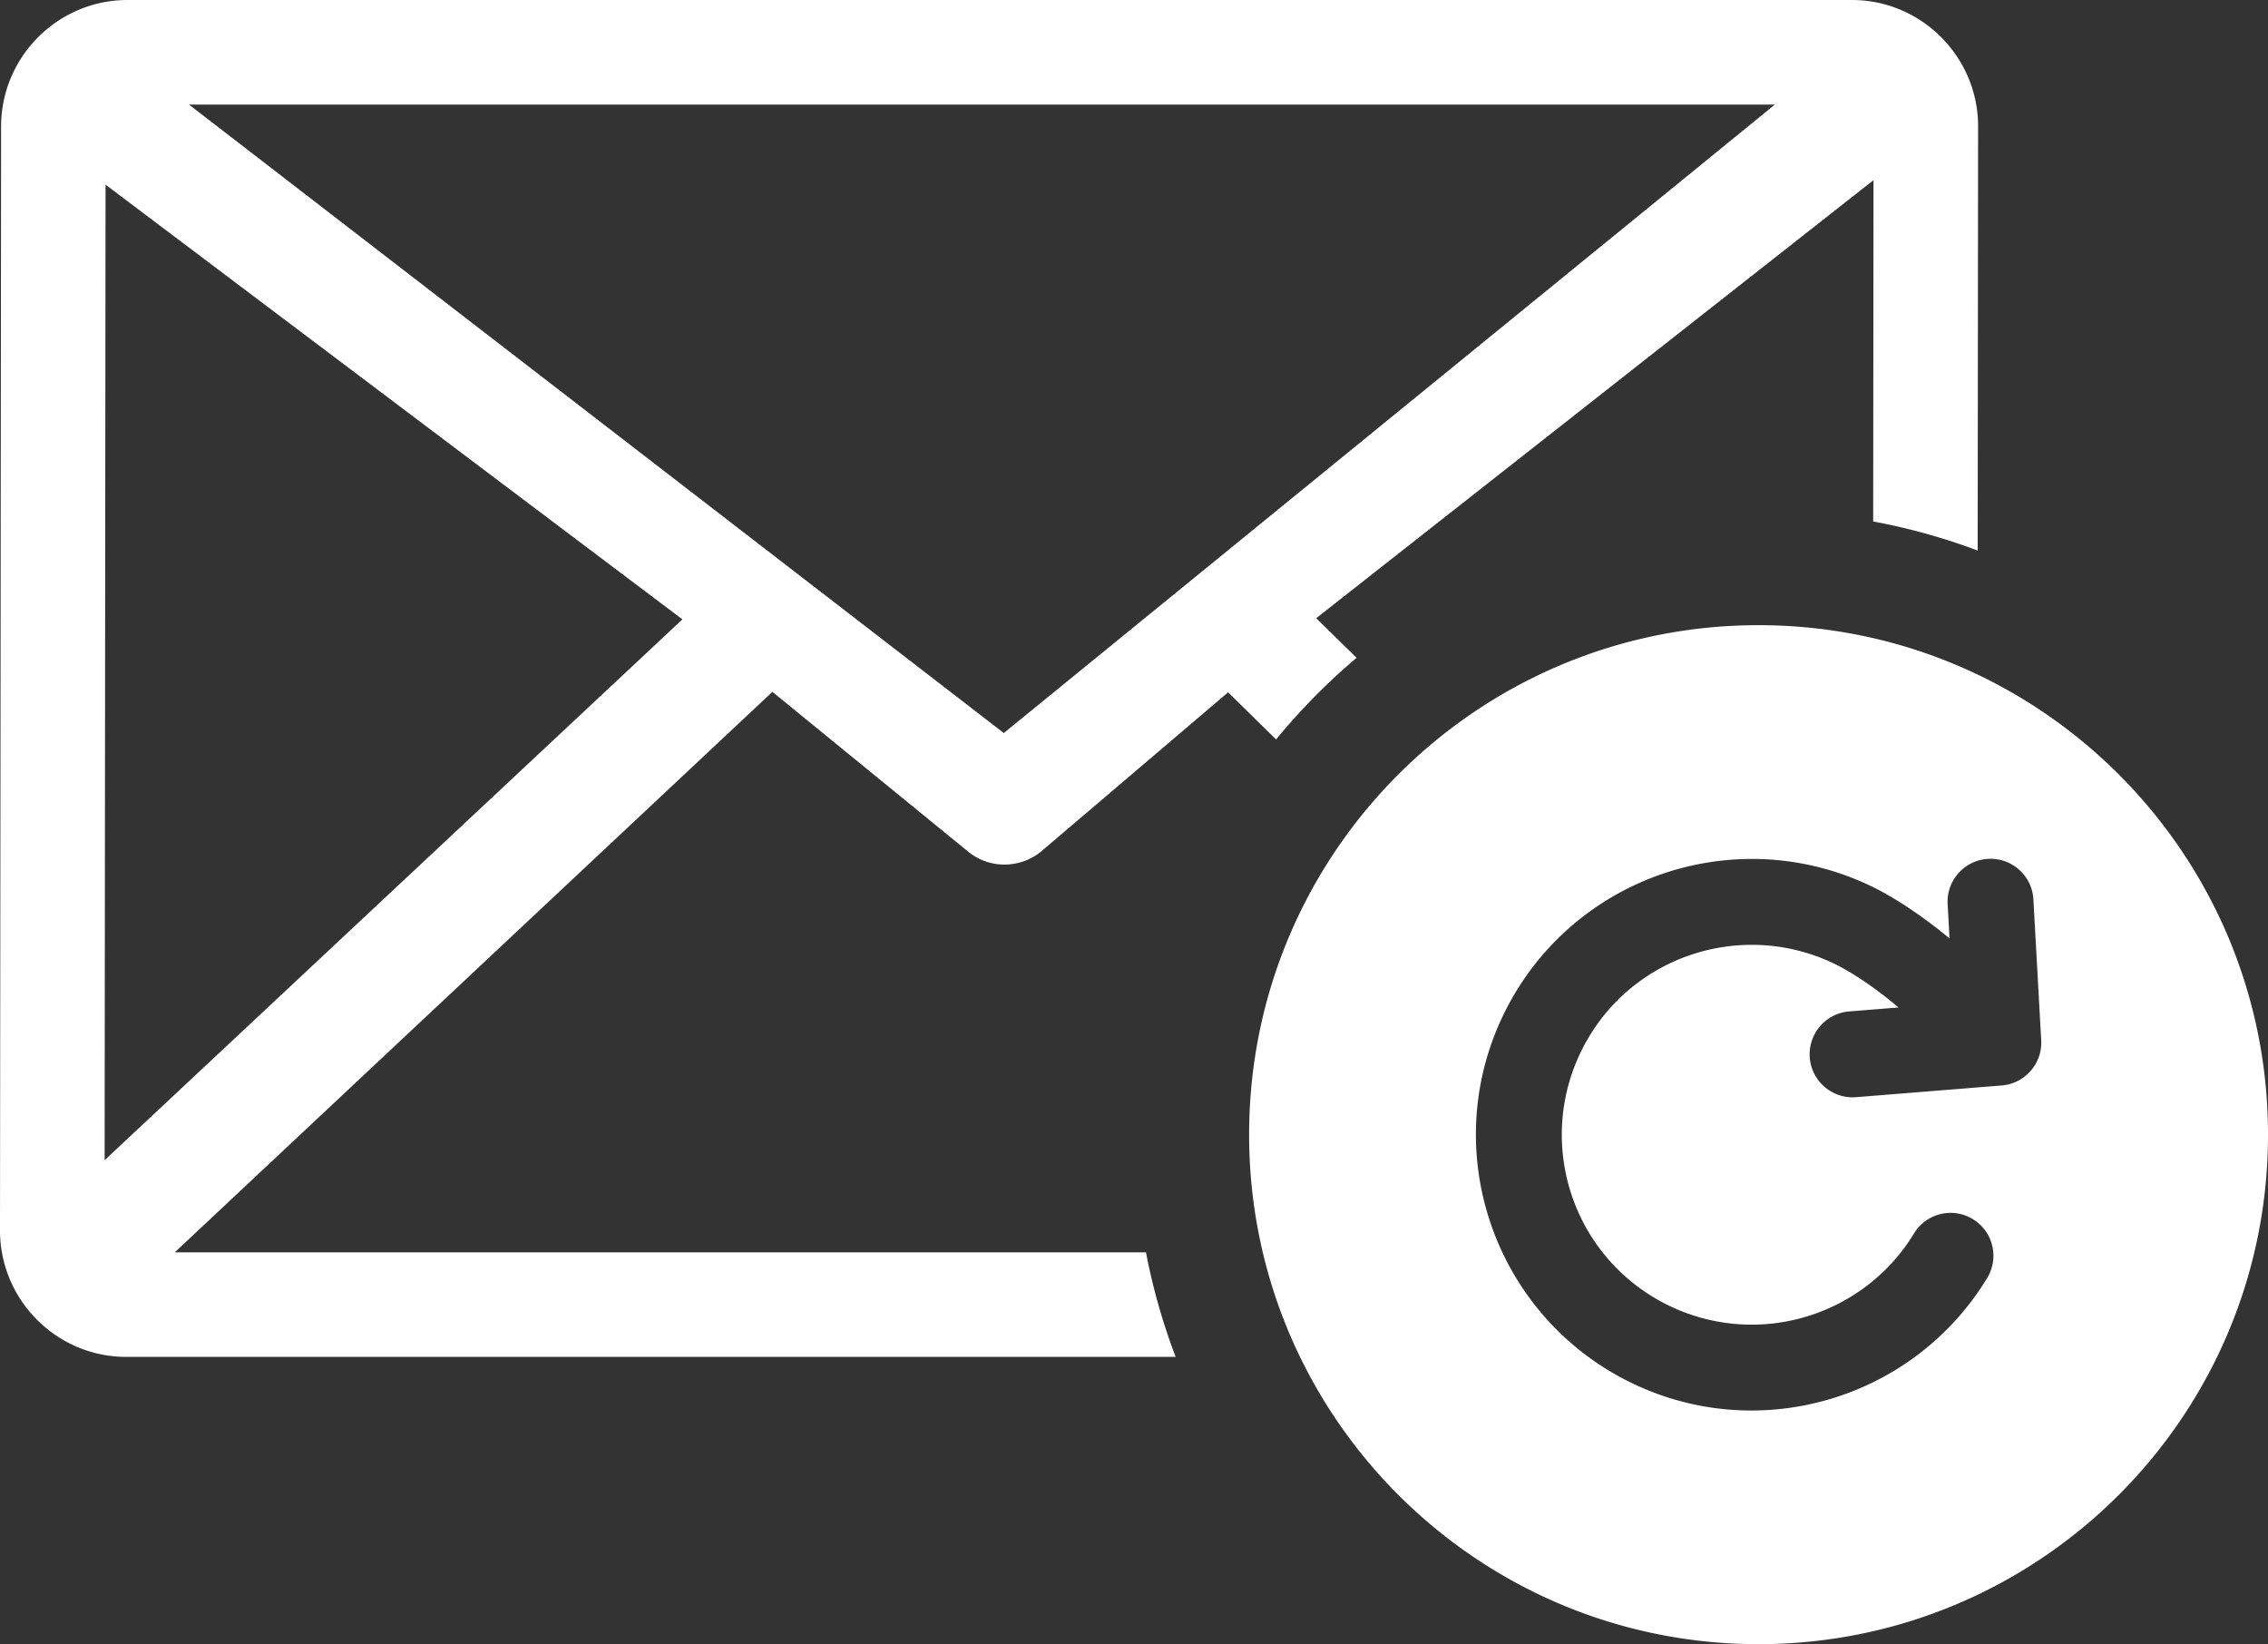
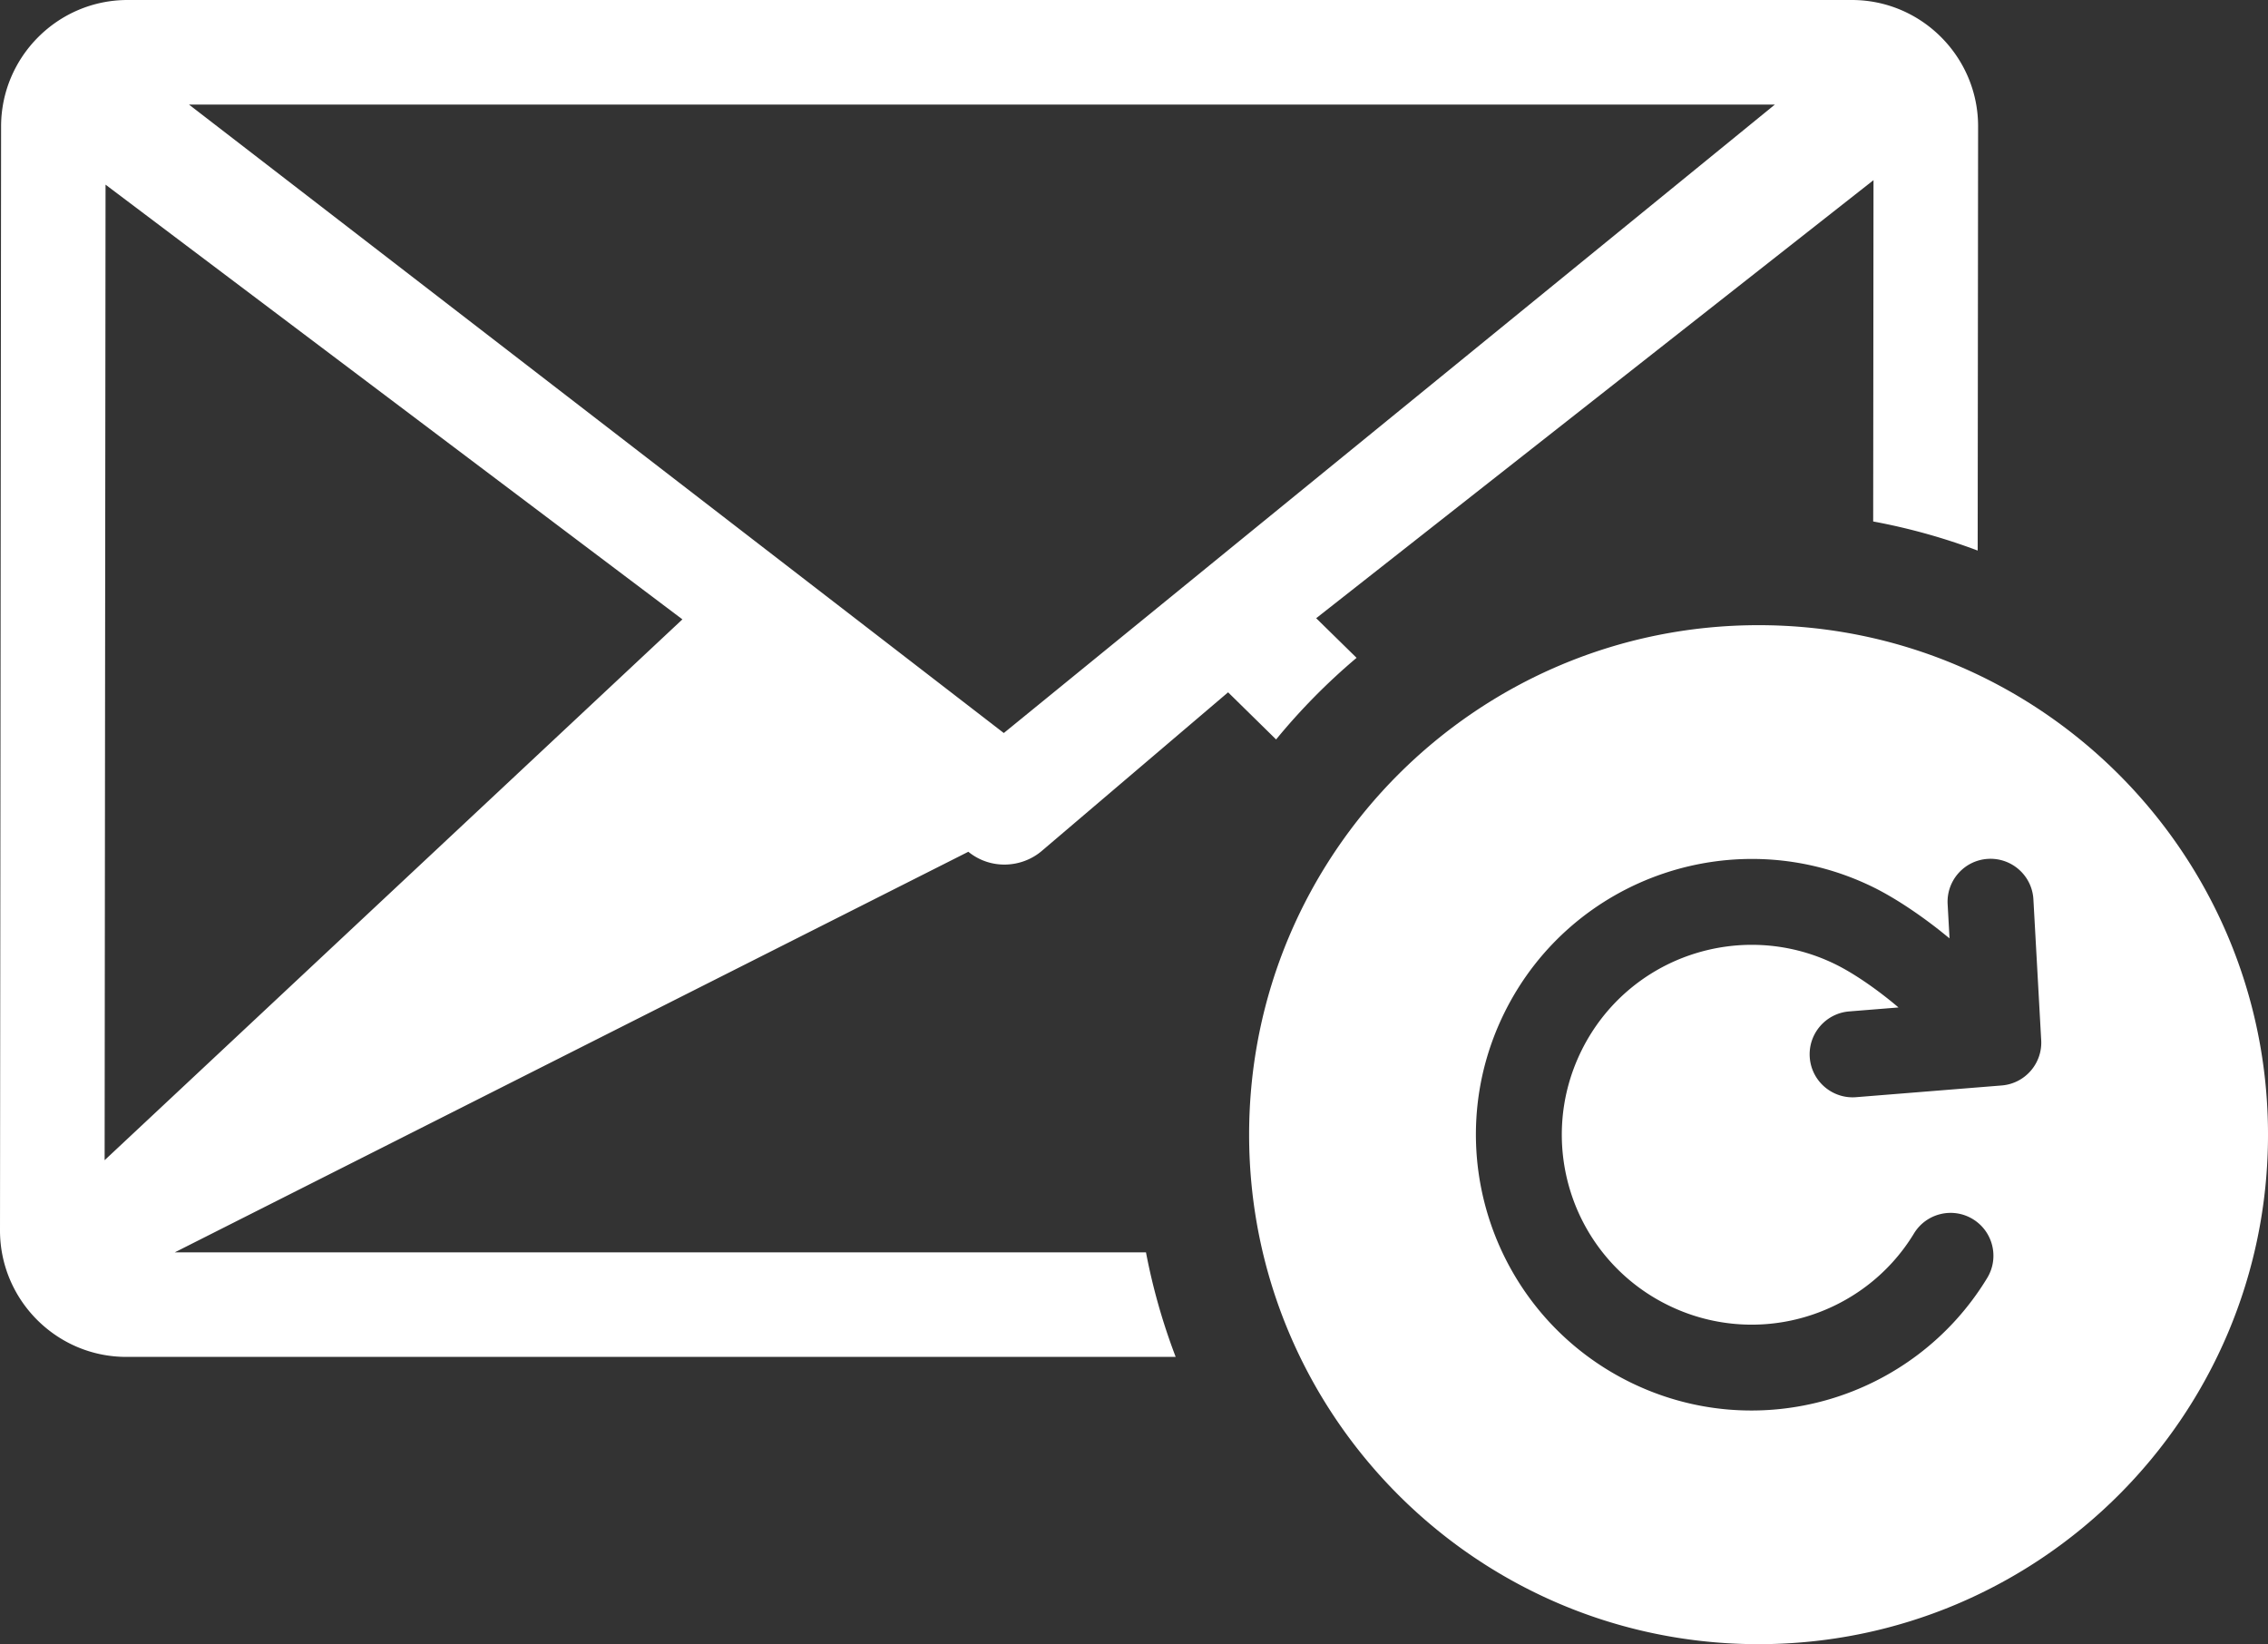
<svg xmlns="http://www.w3.org/2000/svg" shape-rendering="geometricPrecision" text-rendering="geometricPrecision" image-rendering="optimizeQuality" fill-rule="evenodd" fill="#FFF" clip-rule="evenodd" viewBox="0 0 512 371.135">
  <rect x="0" y="0" width="512" height="371.135" fill="#333333" stroke="none" />
-   <path d="M396.994 141.119c63.504 0 115.006 51.502 115.006 115.006 0 63.508-51.502 115.01-115.006 115.01s-115.006-51.502-115.006-115.01c0-63.504 51.502-115.006 115.006-115.006zM28.797 0H418.06c15.733 0 28.512 12.873 28.495 28.529l-.095 95.748a139.246 139.246 0 00-23.59-6.566l.073-77.046-125.816 98.884 9.12 8.943a141.41 141.41 0 00-18.167 18.425l-10.837-10.642-42.136 35.867c-4.5 3.771-11.463 4.224-16.506.125l-44.233-36.1L39.453 282.691h219.252a139.57 139.57 0 006.7 23.59l-236.906.008C12.744 306.289 0 293.416 0 277.752L.246 28.521C.268 12.843 13.05 0 28.797 0zM23.62 261.888l130.433-122.08L23.827 41.683l-.207 220.205zM42.658 23.602l183.95 141.862L400.682 23.602H42.658zM428.582 227.41a82.428 82.428 0 00-2.515-2.062c-4.012-3.171-8.188-5.932-11.605-7.623-10.613-5.246-22.364-5.695-32.77-2.183-10.362 3.499-19.405 10.966-24.651 21.566-5.255 10.613-5.712 22.365-2.205 32.762a42.745 42.745 0 0021.588 24.676 42.722 42.722 0 0030.946 2.77c10.03-2.912 18.977-9.448 24.698-18.87 2.765-4.568 8.714-6.031 13.283-3.266 4.569 2.766 6.031 8.715 3.266 13.283-8.335 13.732-21.321 23.236-35.855 27.455-14.435 4.185-30.414 3.193-44.914-3.986-15.402-7.632-26.277-20.802-31.381-35.91-5.091-15.078-4.431-32.11 3.188-47.49 7.623-15.397 20.785-26.26 35.885-31.36 15.073-5.09 32.114-4.439 47.498 3.167 4.517 2.239 9.923 5.789 15.022 9.823l2.045 1.652-.427-7.735c-.289-5.345 3.805-9.922 9.15-10.211 5.345-.289 9.923 3.805 10.212 9.15l1.747 31.562c.418 5.345-3.576 10.022-8.922 10.44l-32.869 2.645c-5.345.418-10.022-3.577-10.44-8.922-.418-5.345 3.576-10.021 8.922-10.44l11.104-.893z" />
+   <path d="M396.994 141.119c63.504 0 115.006 51.502 115.006 115.006 0 63.508-51.502 115.01-115.006 115.01s-115.006-51.502-115.006-115.01c0-63.504 51.502-115.006 115.006-115.006zM28.797 0H418.06c15.733 0 28.512 12.873 28.495 28.529l-.095 95.748a139.246 139.246 0 00-23.59-6.566l.073-77.046-125.816 98.884 9.12 8.943a141.41 141.41 0 00-18.167 18.425l-10.837-10.642-42.136 35.867c-4.5 3.771-11.463 4.224-16.506.125L39.453 282.691h219.252a139.57 139.57 0 006.7 23.59l-236.906.008C12.744 306.289 0 293.416 0 277.752L.246 28.521C.268 12.843 13.05 0 28.797 0zM23.62 261.888l130.433-122.08L23.827 41.683l-.207 220.205zM42.658 23.602l183.95 141.862L400.682 23.602H42.658zM428.582 227.41a82.428 82.428 0 00-2.515-2.062c-4.012-3.171-8.188-5.932-11.605-7.623-10.613-5.246-22.364-5.695-32.77-2.183-10.362 3.499-19.405 10.966-24.651 21.566-5.255 10.613-5.712 22.365-2.205 32.762a42.745 42.745 0 0021.588 24.676 42.722 42.722 0 0030.946 2.77c10.03-2.912 18.977-9.448 24.698-18.87 2.765-4.568 8.714-6.031 13.283-3.266 4.569 2.766 6.031 8.715 3.266 13.283-8.335 13.732-21.321 23.236-35.855 27.455-14.435 4.185-30.414 3.193-44.914-3.986-15.402-7.632-26.277-20.802-31.381-35.91-5.091-15.078-4.431-32.11 3.188-47.49 7.623-15.397 20.785-26.26 35.885-31.36 15.073-5.09 32.114-4.439 47.498 3.167 4.517 2.239 9.923 5.789 15.022 9.823l2.045 1.652-.427-7.735c-.289-5.345 3.805-9.922 9.15-10.211 5.345-.289 9.923 3.805 10.212 9.15l1.747 31.562c.418 5.345-3.576 10.022-8.922 10.44l-32.869 2.645c-5.345.418-10.022-3.577-10.44-8.922-.418-5.345 3.576-10.021 8.922-10.44l11.104-.893z" />
</svg>